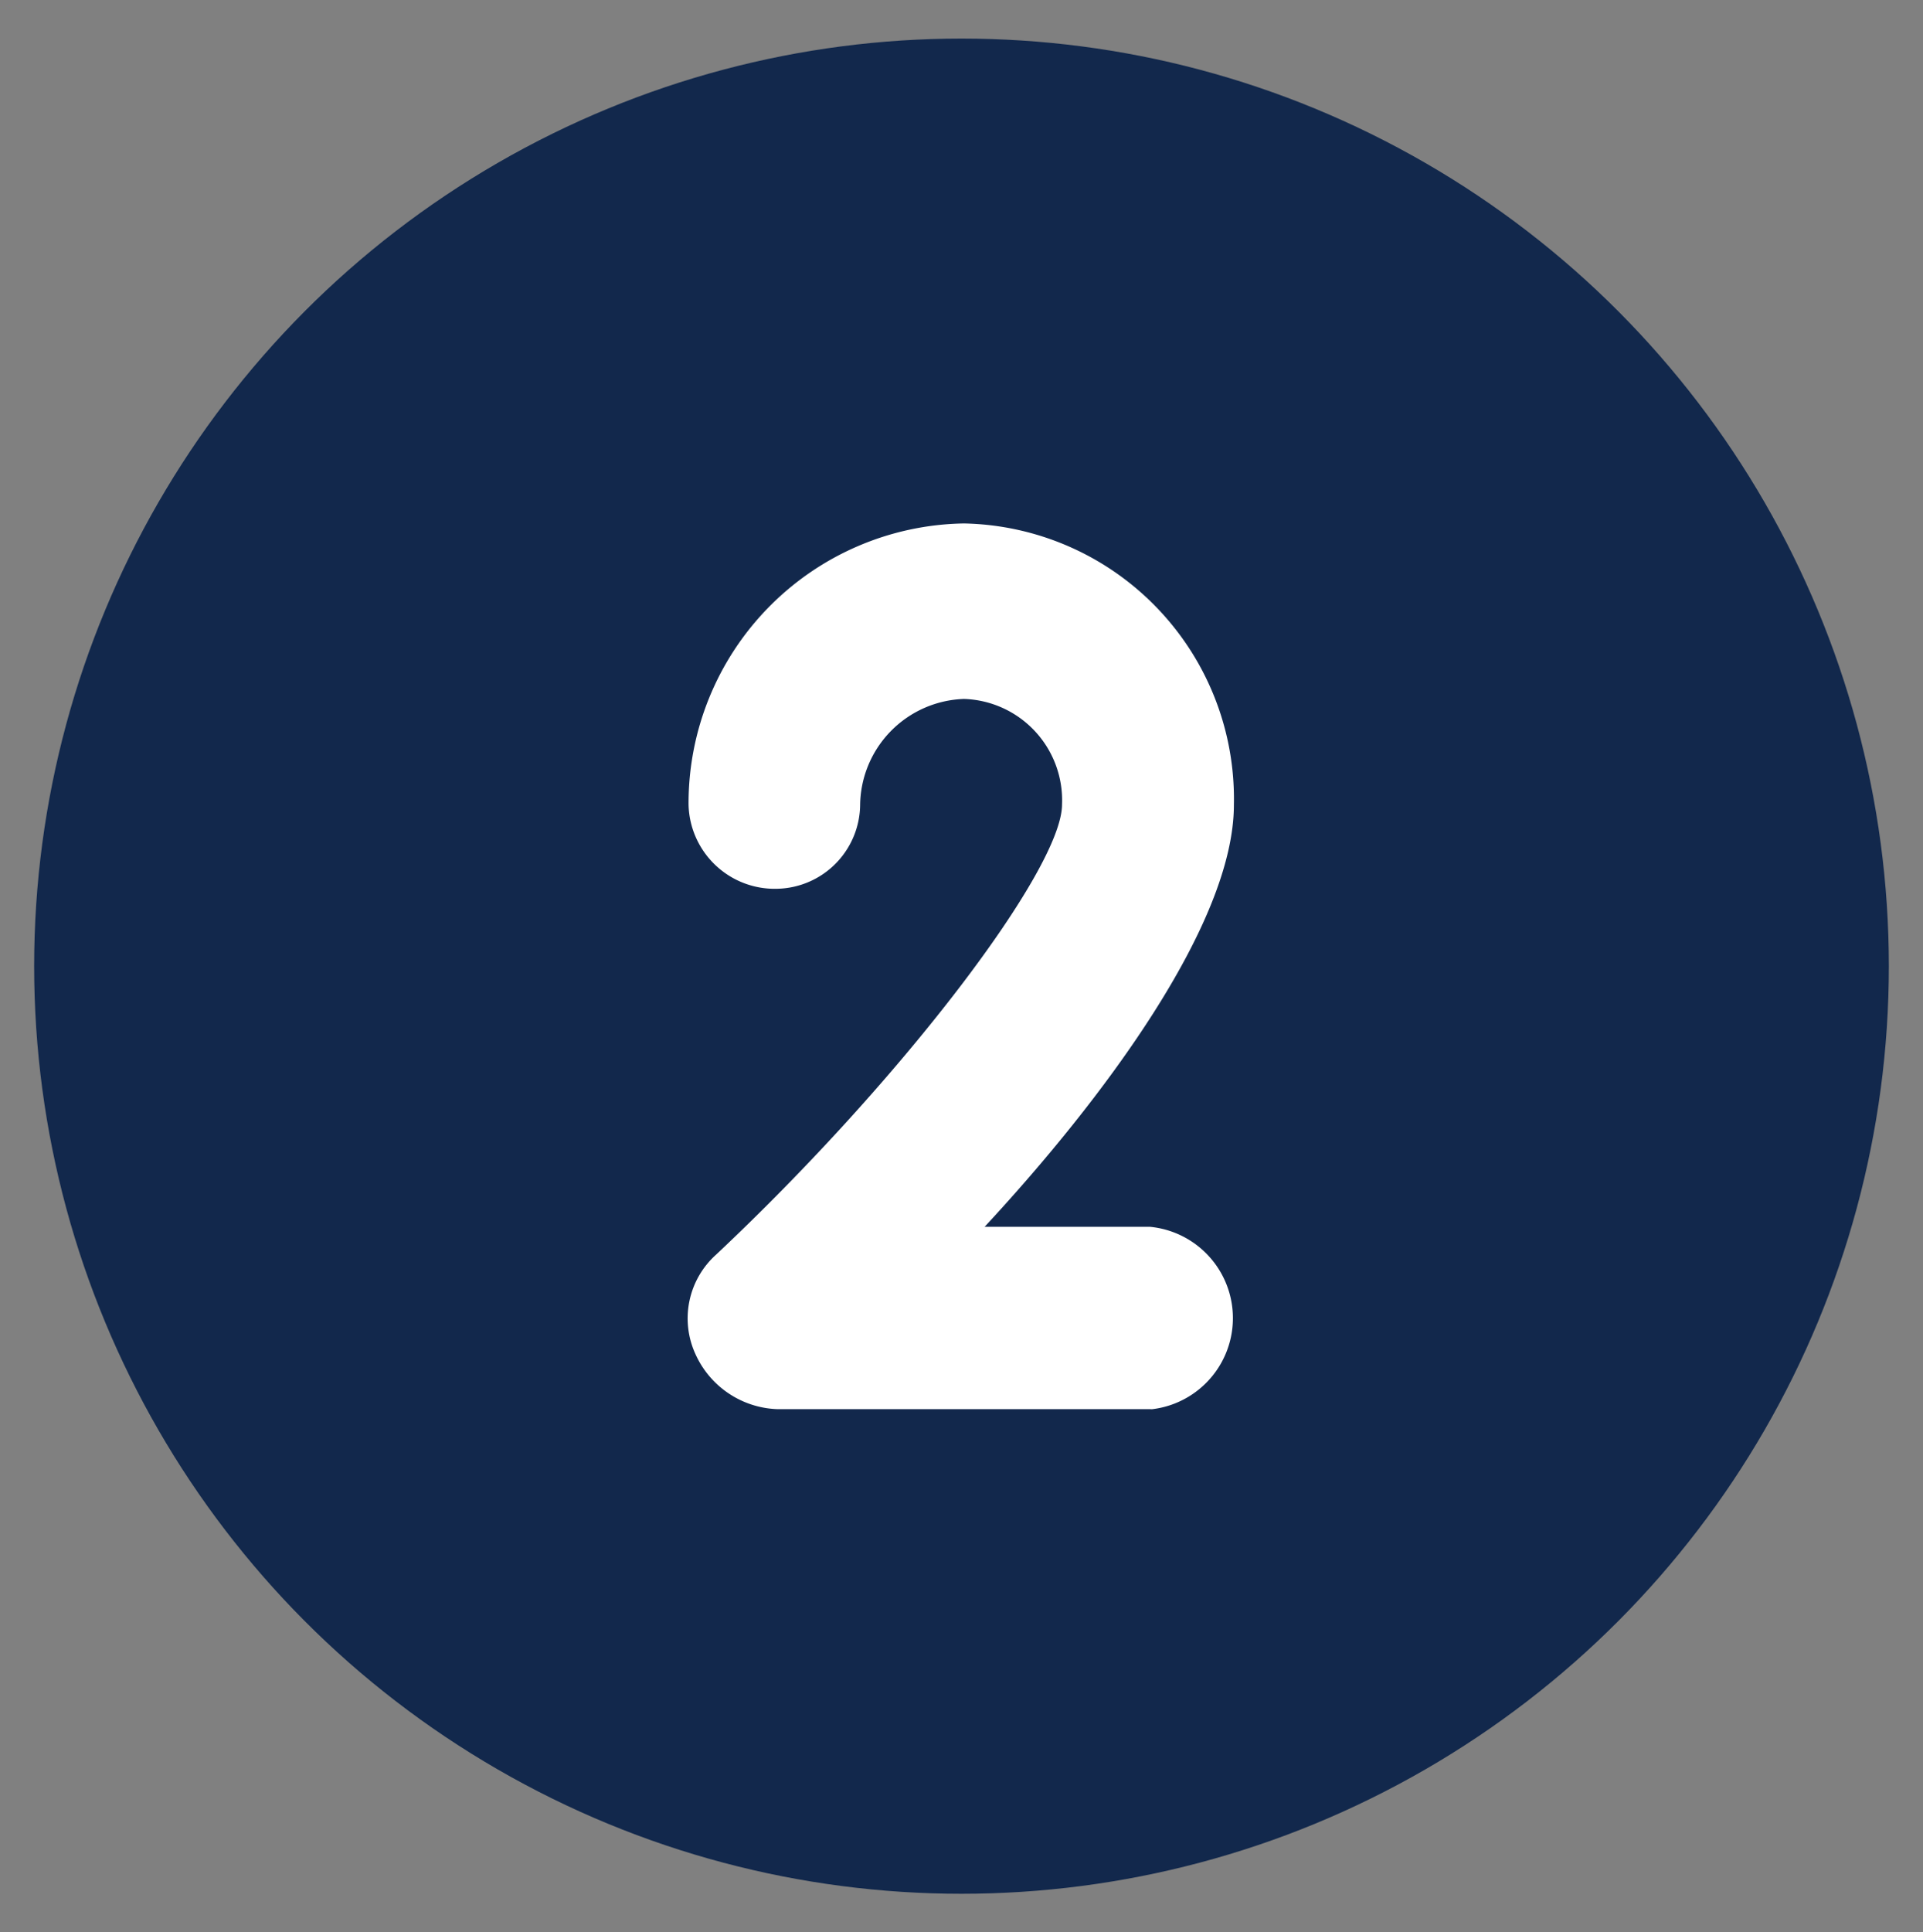
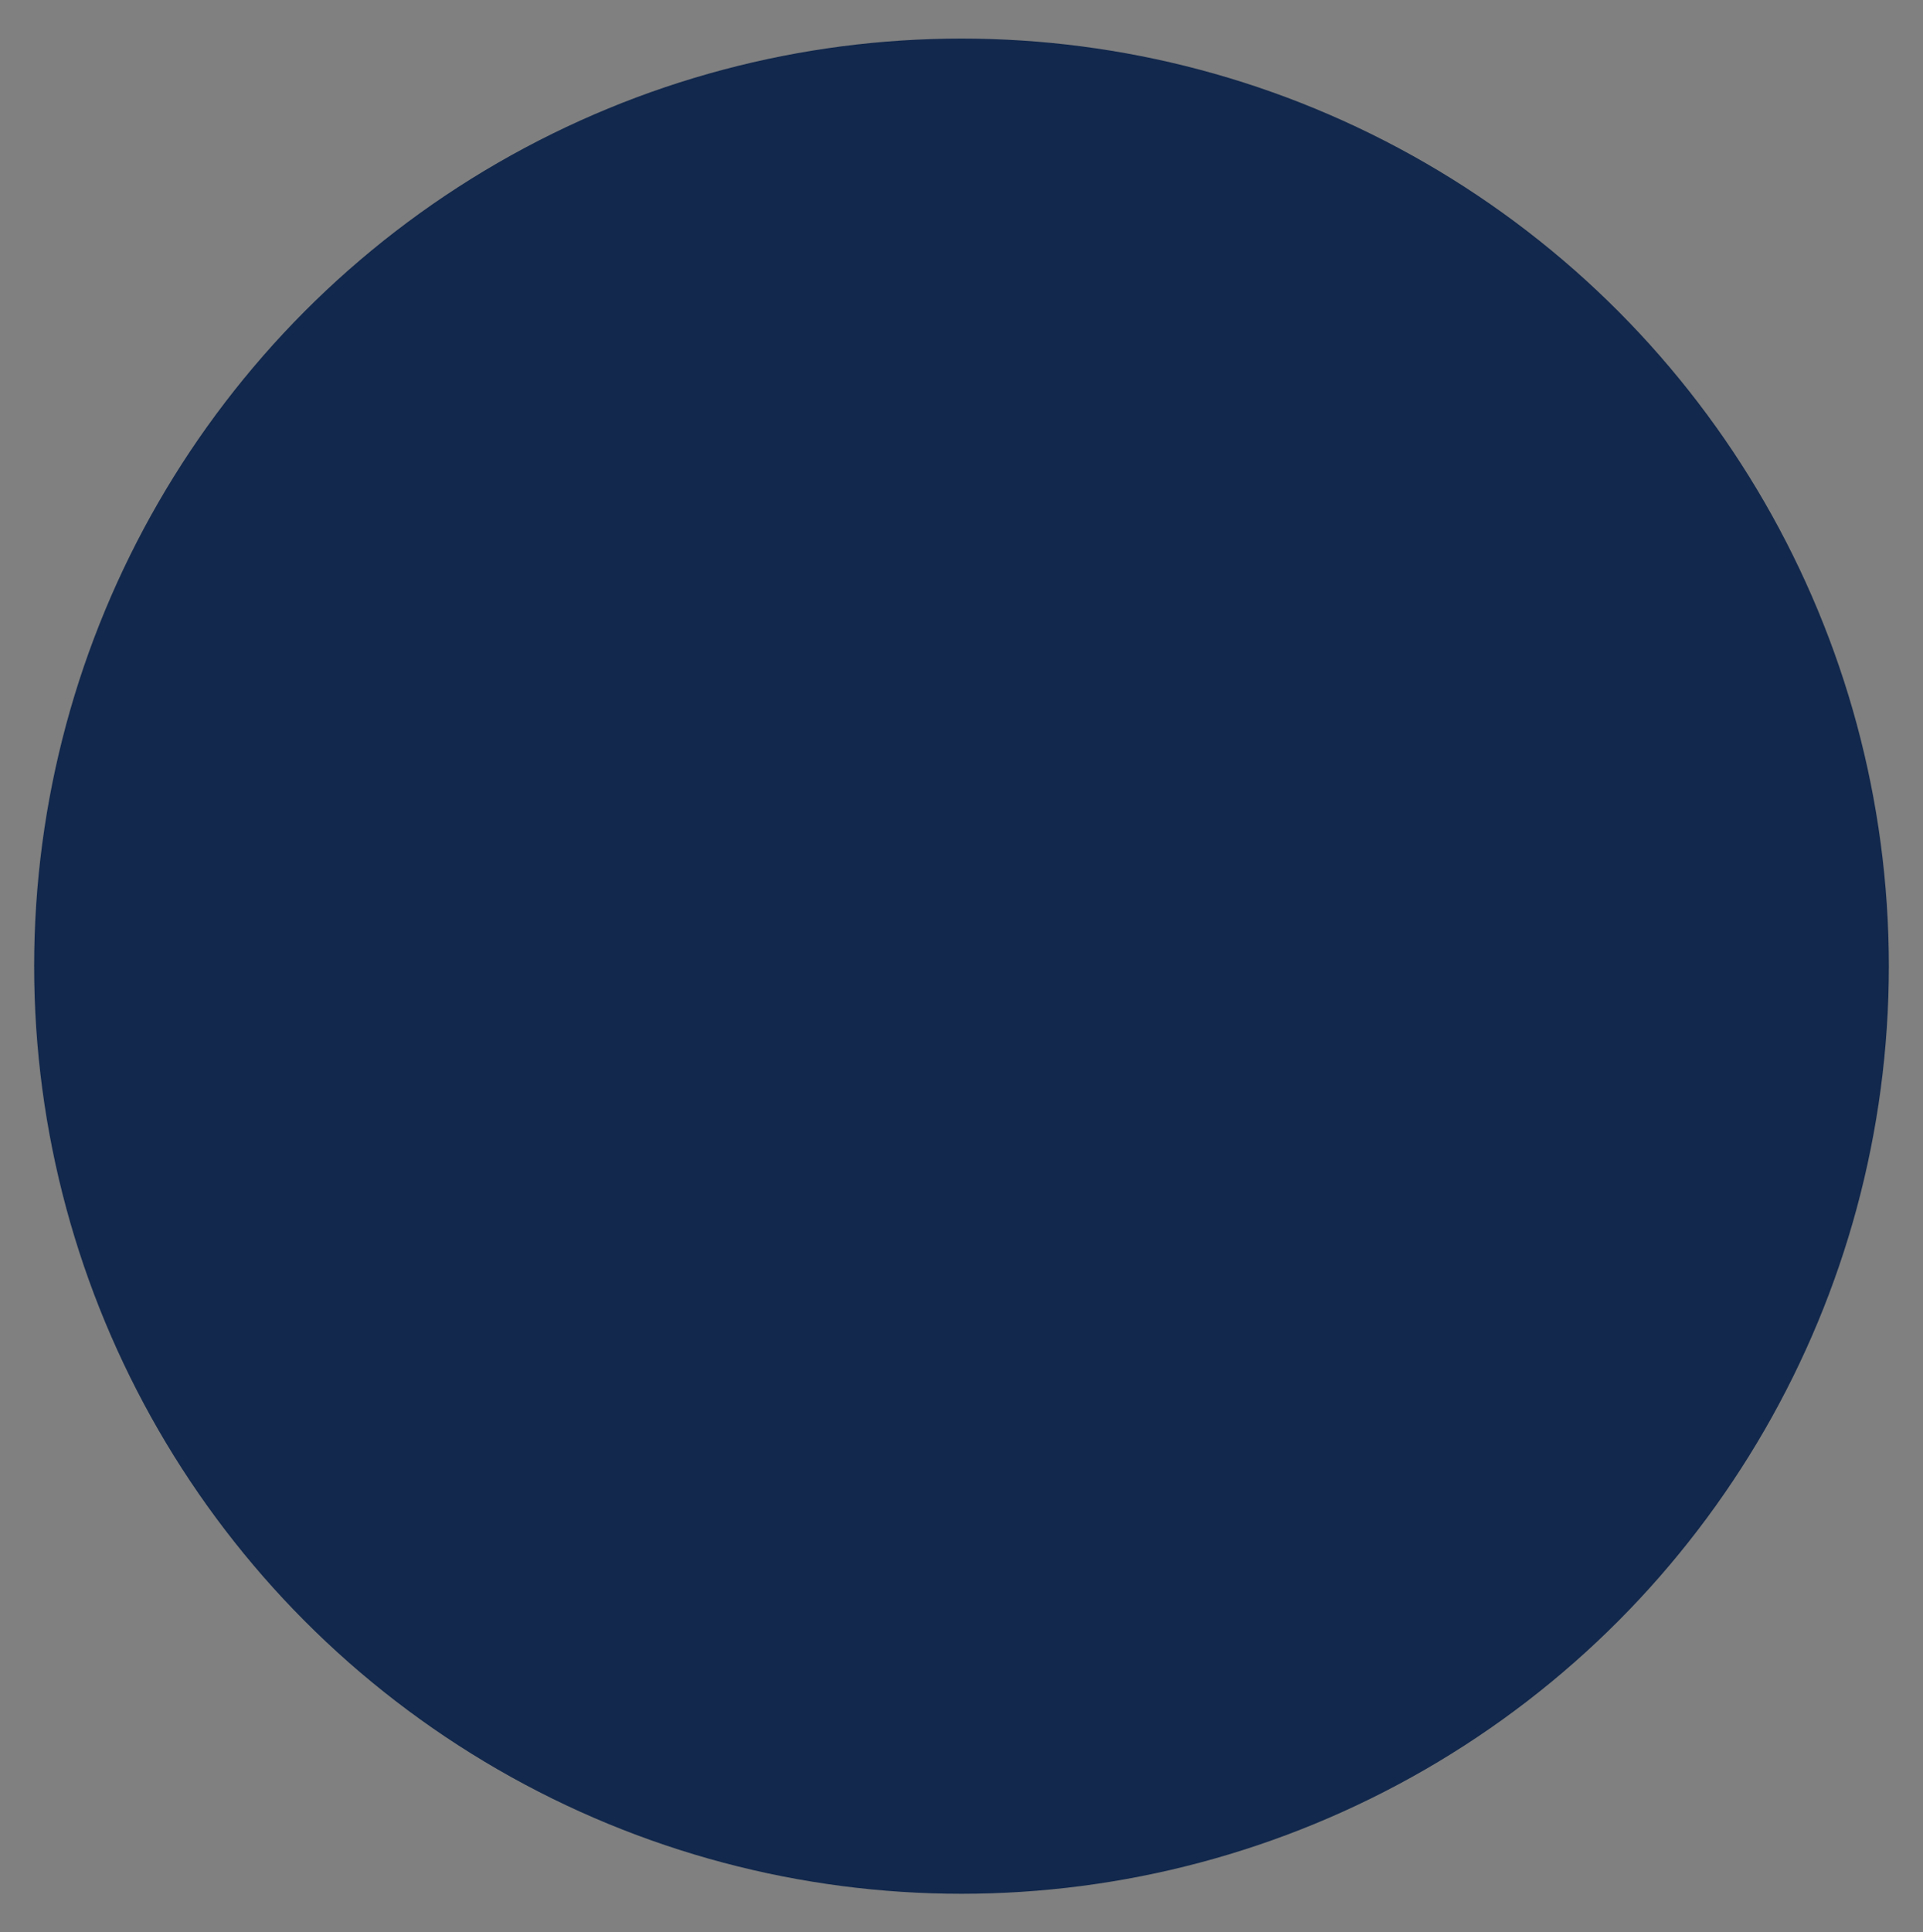
<svg xmlns="http://www.w3.org/2000/svg" id="Layer_1" data-name="Layer 1" width="69.82" height="70.14" viewBox="0 0 69.82 70.14">
  <rect x="0" y="0" width="69.82" height="70.14" fill="#808080" stroke="none" />
  <defs>
    <style>.cls-1{fill:#12284c;}.cls-2{fill:#fff;fill-rule:evenodd;}</style>
  </defs>
  <circle class="cls-1" cx="34.91" cy="35.07" r="33.67" />
-   <path class="cls-2" d="M41.82,51.15H28.25a3.39,3.39,0,0,1-3-2A3.11,3.11,0,0,1,26,45.54c6.79-6.38,12.56-14,12.56-16.34A3.68,3.68,0,0,0,35,25.37a3.9,3.9,0,0,0-3.77,3.83,3.08,3.08,0,0,1-3,3.06A3.13,3.13,0,0,1,25,29.2,10.16,10.16,0,0,1,35,19a10,10,0,0,1,9.8,10.21c0,4.34-4.78,10.72-9.05,15.32h6a3.33,3.33,0,0,1,0,6.63" />
</svg>